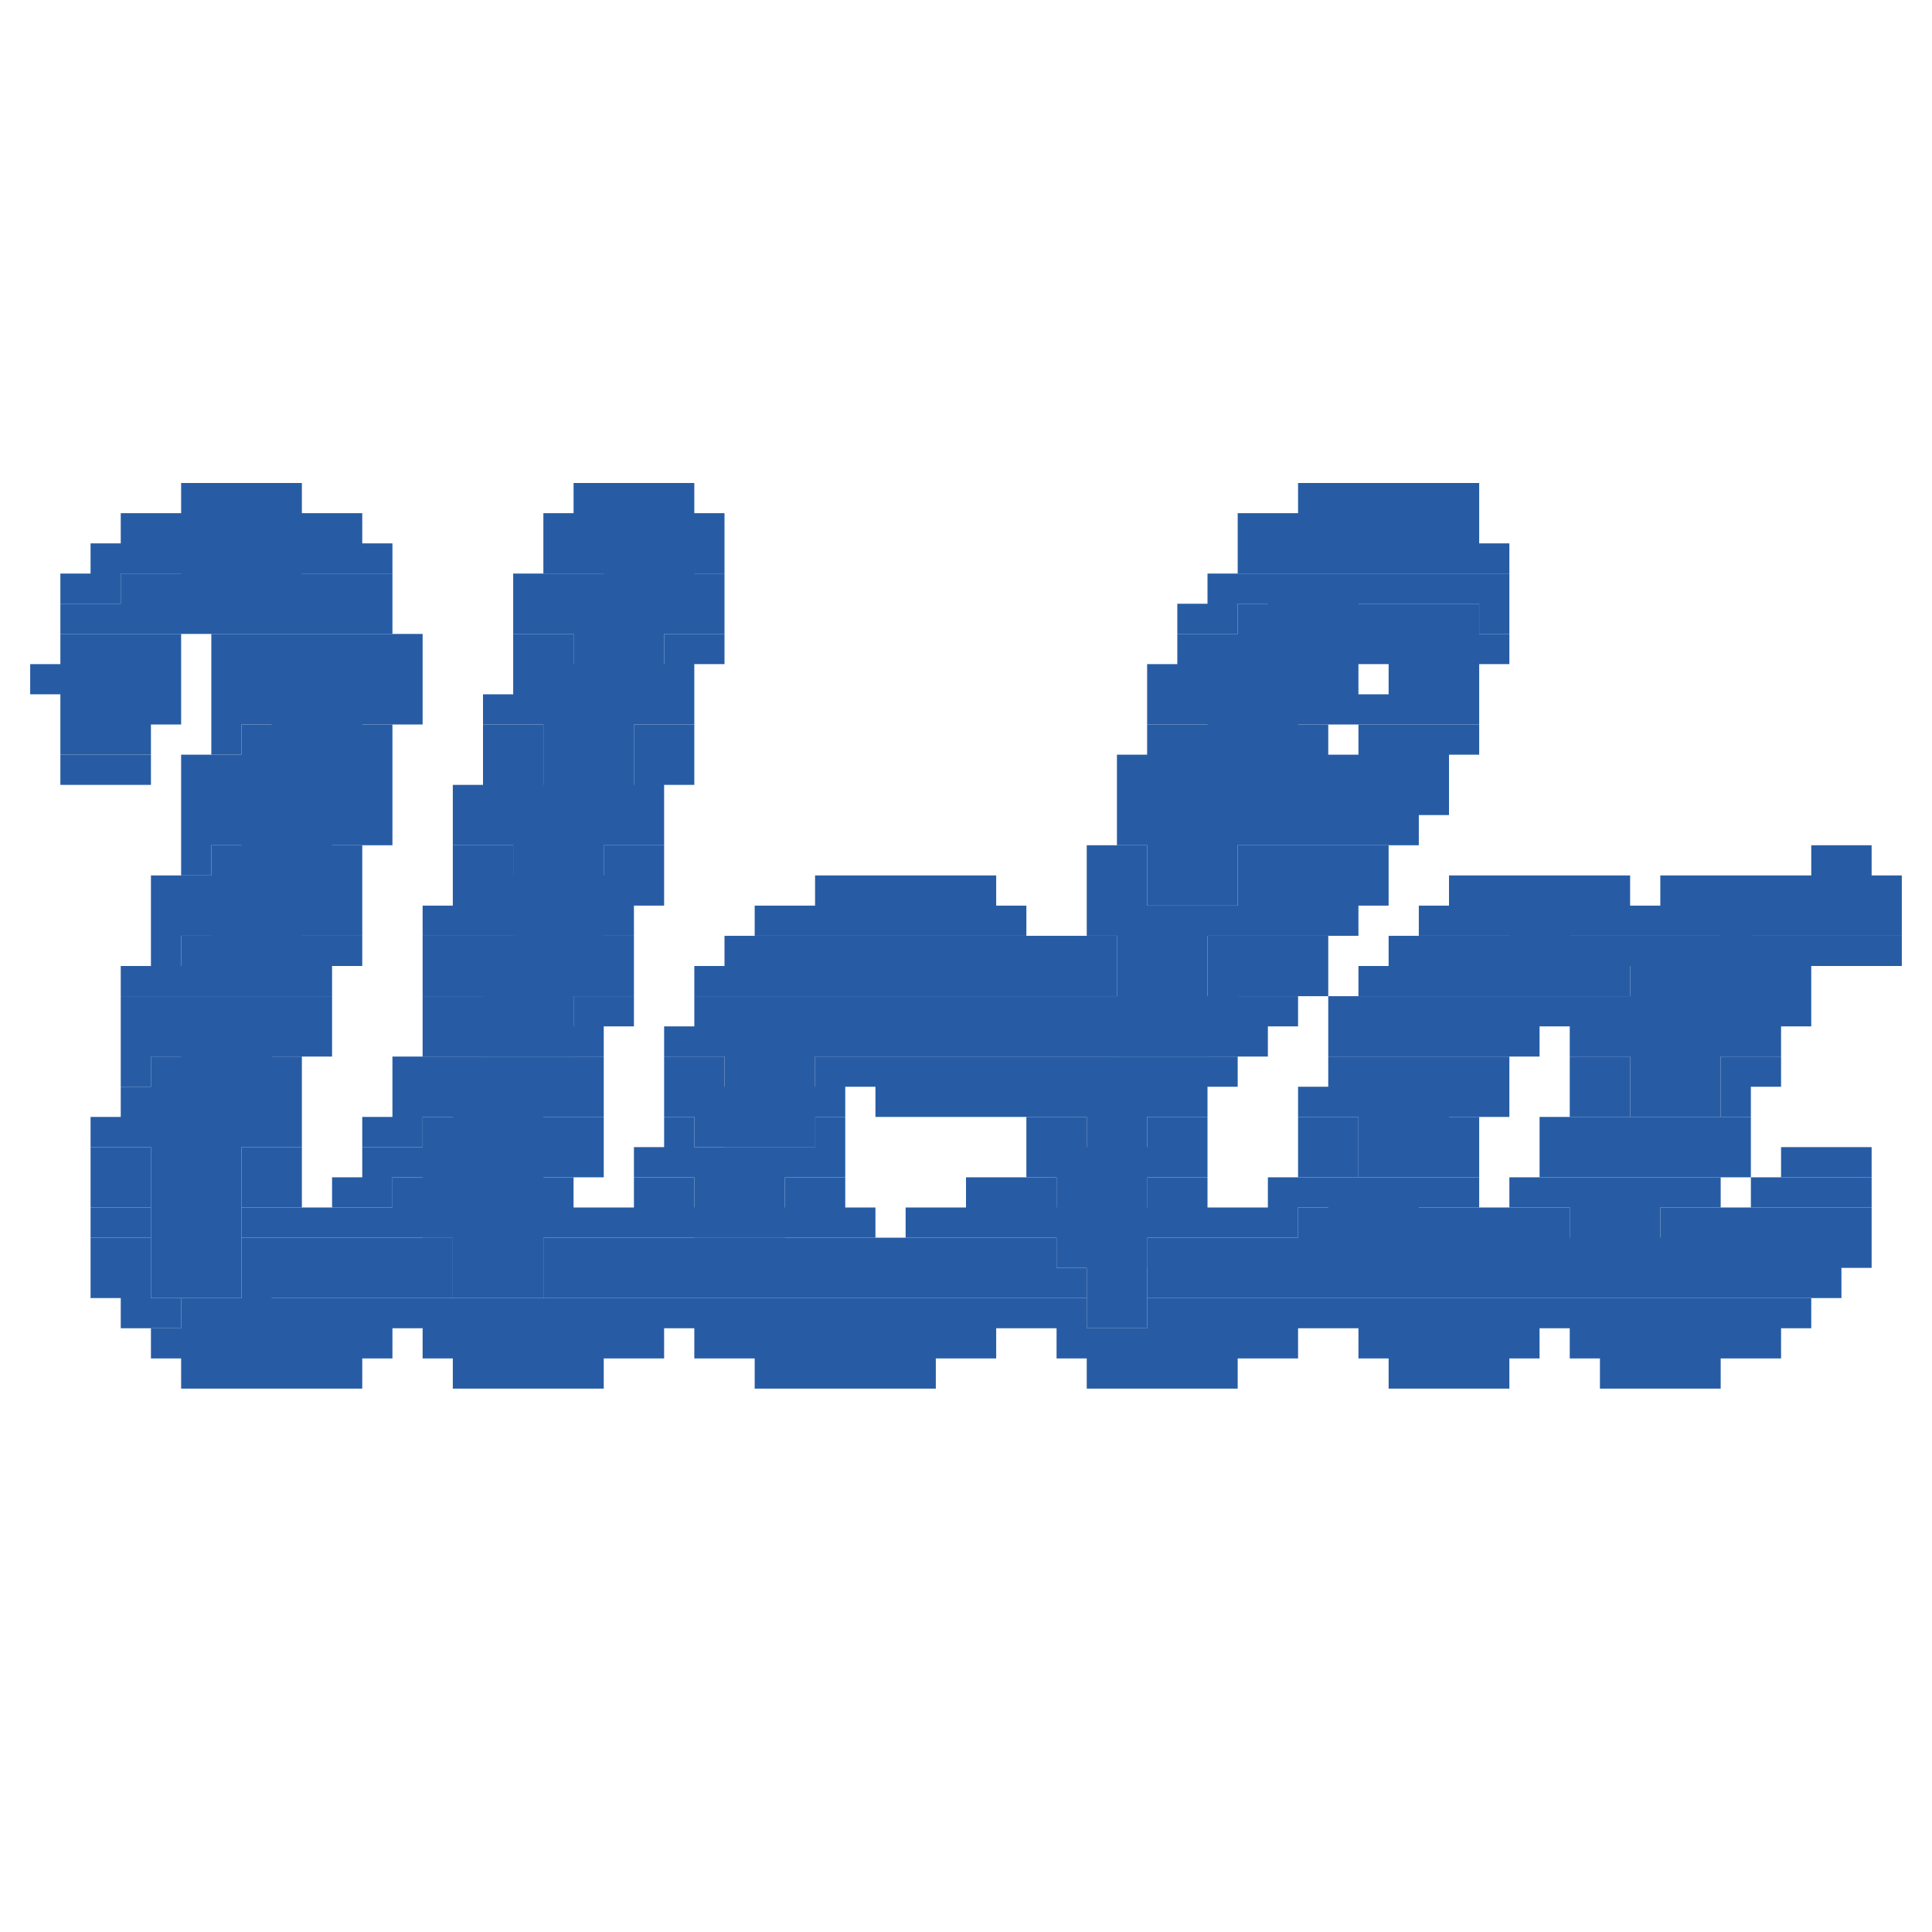
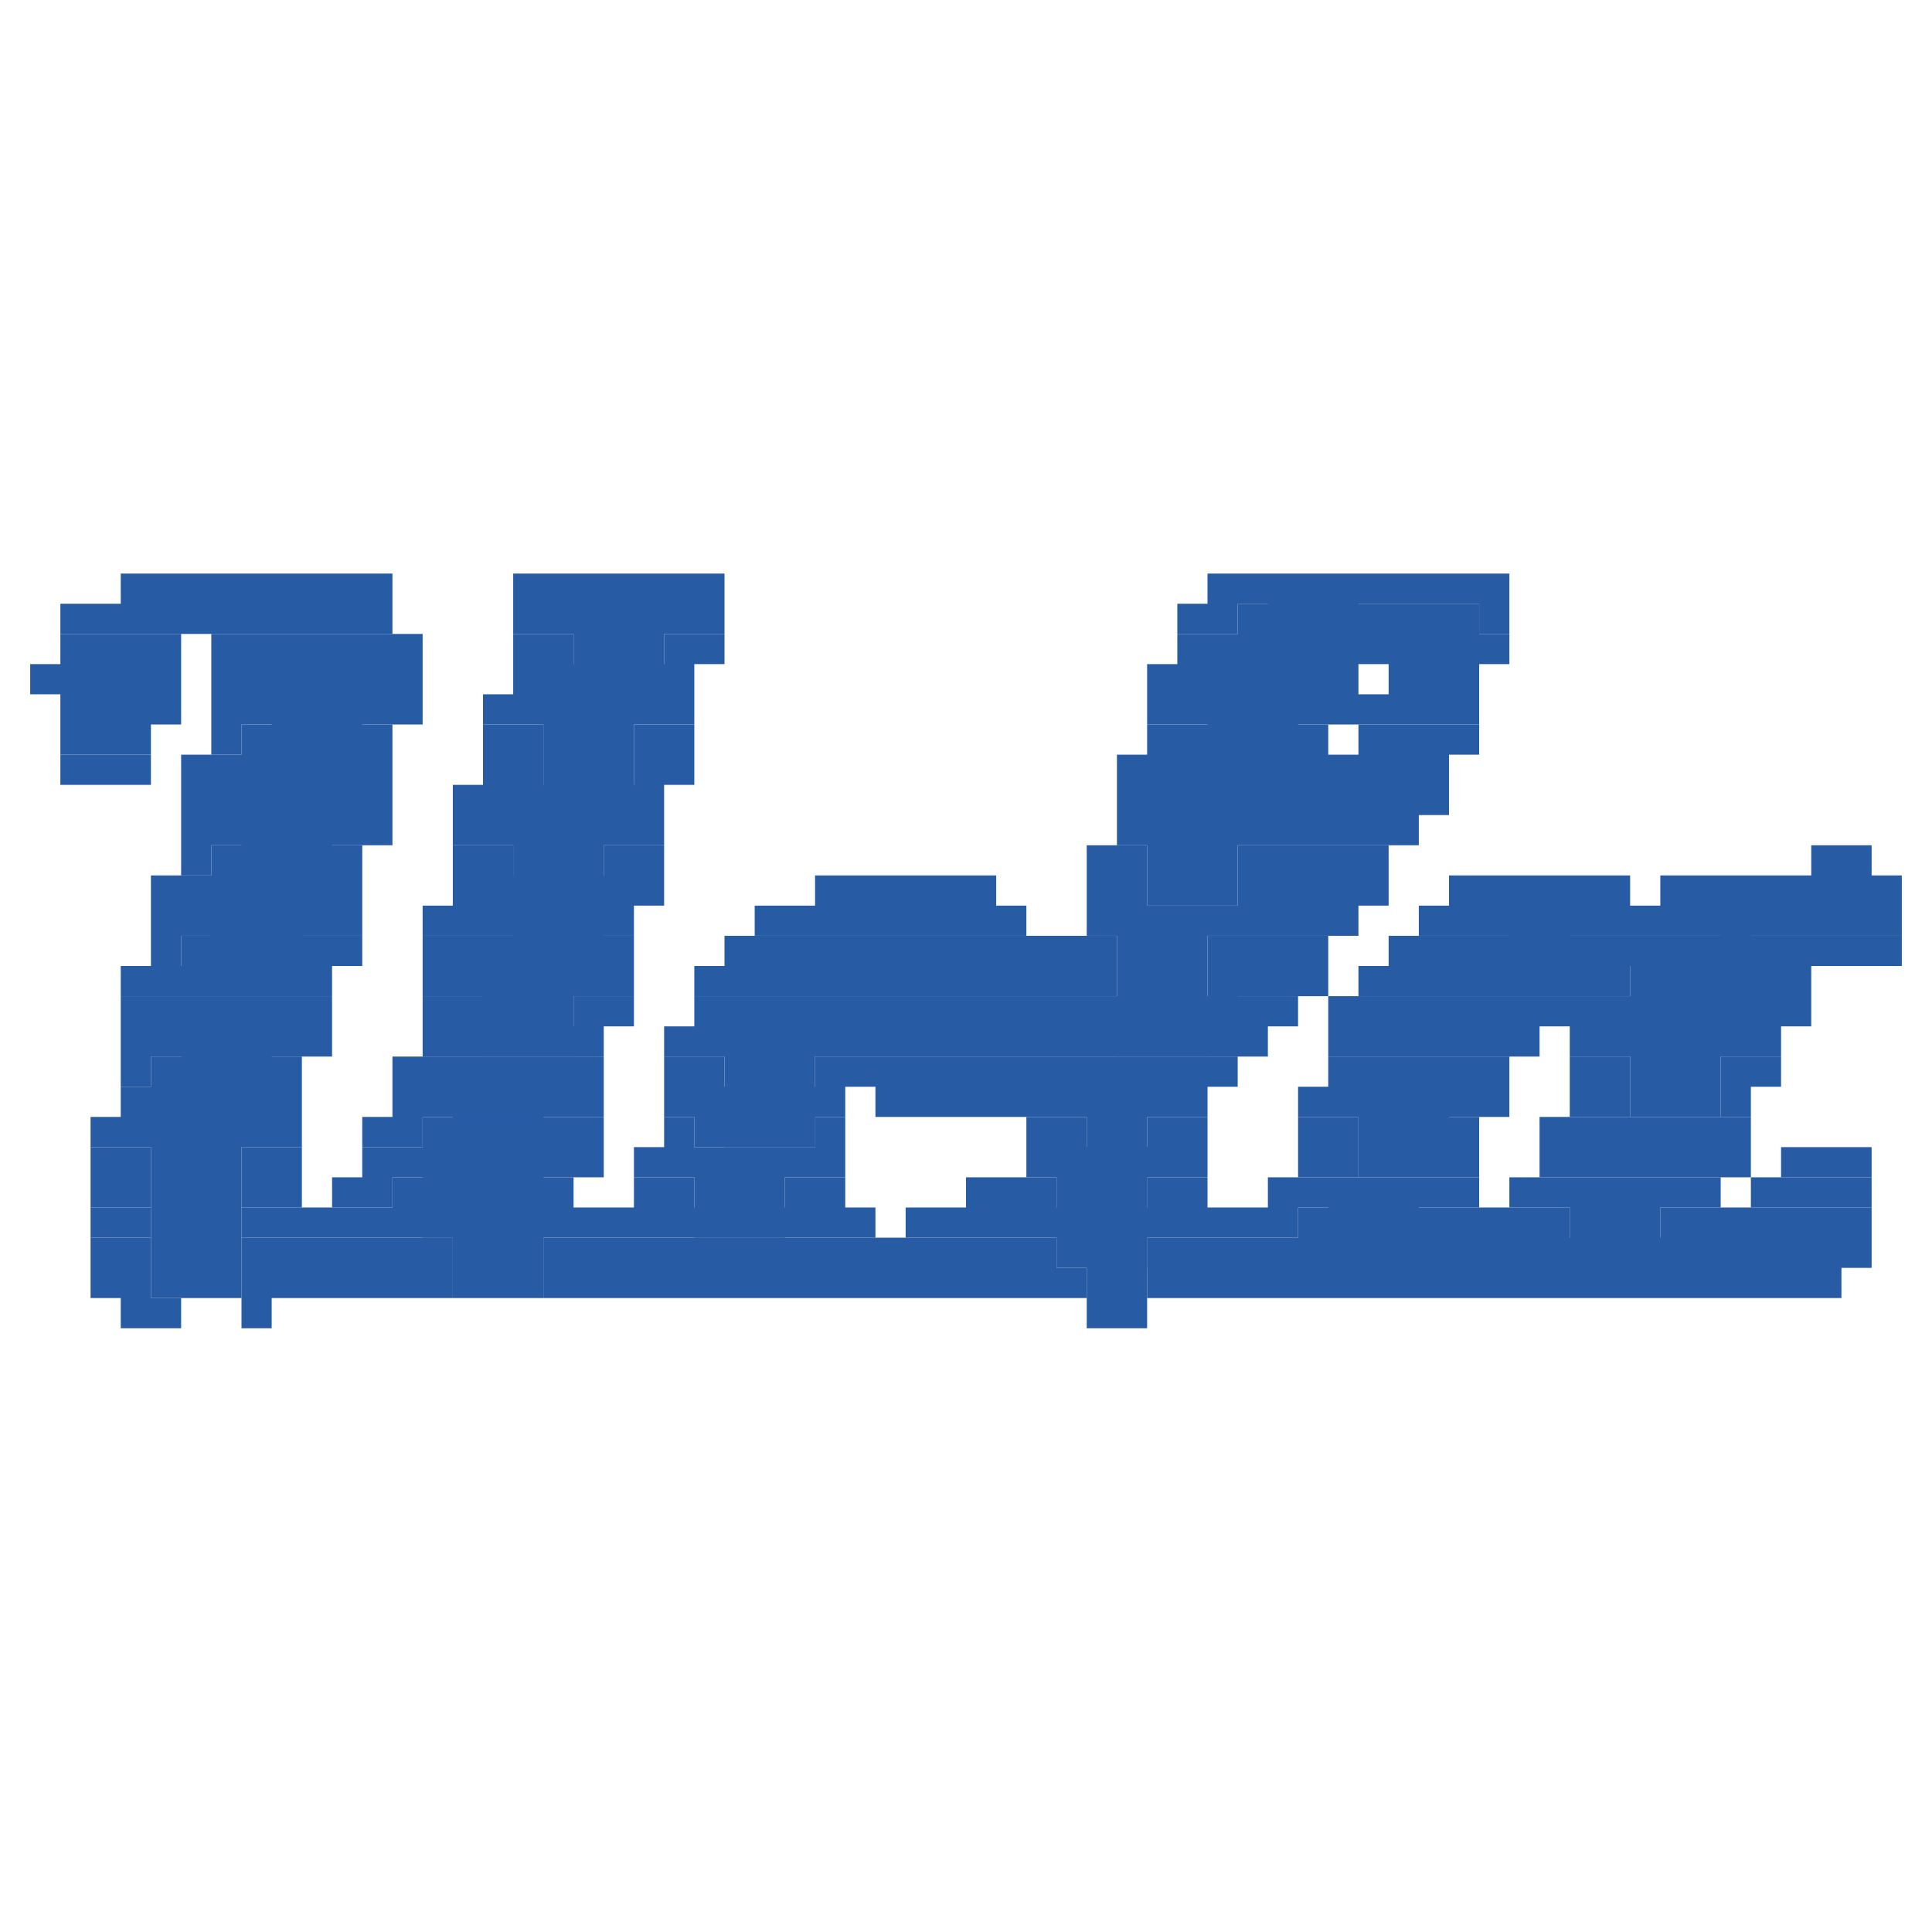
<svg xmlns="http://www.w3.org/2000/svg" width="64" height="64" version="1.2" baseProfile="tiny">
  <g fill="#275ca5">
-     <path d="M6 16h1v1H6zM7 16h1v1H7zM8 16h1v1H8zM9 16h1v1H9zM19 16h1v1h-1zM20 16h1v1h-1zM21 16h1v1h-1zM22 16h1v1h-1zM43 16h1v1h-1zM44 16h1v1h-1zM45 16h1v1h-1zM46 16h1v1h-1zM47 16h1v1h-1zM48 16h1v1h-1zM4 17h1v1H4zM5 17h1v1H5zM6 17h1v1H6zM7 17h1v1H7zM8 17h1v1H8zM9 17h1v1H9zM10 17h1v1h-1zM11 17h1v1h-1zM18 17h1v1h-1zM19 17h1v1h-1zM20 17h1v1h-1zM21 17h1v1h-1zM22 17h1v1h-1zM23 17h1v1h-1zM41 17h1v1h-1zM42 17h1v1h-1zM43 17h1v1h-1zM44 17h1v1h-1zM45 17h1v1h-1zM46 17h1v1h-1zM47 17h1v1h-1zM48 17h1v1h-1zM3 18h1v1H3zM4 18h1v1H4zM5 18h1v1H5zM6 18h4v2H6zM10 18h1v1h-1zM11 18h1v1h-1zM12 18h1v1h-1zM18 18h1v1h-1zM19 18h1v1h-1zM20 18h3v2h-3zM23 18h1v1h-1zM41 18h1v1h-1zM42 18h1v1h-1zM43 18h5v1h-5zM48 18h1v1h-1zM49 18h1v1h-1zM2 19h1v1H2zM3 19h1v1H3z" />
    <path d="M4 19h7v1H4zM11 19h1v1h-1zM12 19h1v1h-1zM17 19h1v1h-1zM18 19h1v1h-1zM19 19h4v1h-4zM23 19h1v1h-1zM40 19h1v1h-1zM41 19h1v1h-1zM42 19h3v2h-3zM45 19h1v1h-1zM46 19h1v1h-1zM47 19h1v1h-1zM48 19h1v1h-1zM49 19h1v2h-1zM2 20h1v1H2zM3 20h1v1H3zM4 20h1v1H4zM5 20h1v1H5zM6 20h1v1H6zM7 20h1v1H7zM8 20h4v1H8zM12 20h1v1h-1zM17 20h1v1h-1zM18 20h1v1h-1zM19 20h3v3h-3zM22 20h1v1h-1zM23 20h1v1h-1zM39 20h1v1h-1zM40 20h1v1h-1z" />
    <path d="M41 20h4v1h-4zM45 20h1v1h-1zM46 20h1v1h-1zM47 20h1v1h-1zM48 20h1v1h-1zM2 21h1v1H2zM3 21h1v3H3zM4 21h1v1H4zM5 21h1v1H5zM7 21h1v1H7zM8 21h1v1H8zM9 21h3v4H9zM12 21h1v1h-1zM13 21h1v1h-1zM17 21h1v1h-1zM18 21h1v1h-1zM22 21h1v1h-1zM23 21h1v1h-1zM39 21h1v1h-1zM40 21h1v1h-1zM41 21h3v1h-3zM44 21h1v1h-1zM45 21h1v1h-1zM46 21h1v1h-1zM47 21h1v1h-1zM48 21h1v1h-1zM49 21h1v1h-1zM1 22h1v1H1zM2 22h1v1H2zM4 22h1v1H4zM5 22h1v1H5zM7 22h1v1H7zM8 22h1v1H8zM12 22h1v1h-1zM13 22h1v1h-1zM17 22h1v1h-1zM18 22h4v1h-4zM22 22h1v1h-1zM38 22h1v1h-1zM39 22h1v1h-1zM40 22h3v3h-3zM43 22h1v1h-1zM44 22h1v1h-1zM46 22h1v1h-1zM47 22h1v1h-1zM48 22h1v1h-1zM2 23h1v1H2zM4 23h1v1H4zM5 23h1v1H5zM7 23h1v1H7zM8 23h1v1H8zM12 23h1v1h-1zM13 23h1v1h-1zM16 23h1v1h-1zM17 23h1v1h-1zM18 23h3v4h-3zM21 23h1v1h-1zM22 23h1v1h-1zM38 23h1v1h-1zM39 23h1v1h-1zM43 23h1v1h-1zM44 23h1v1h-1zM45 23h1v1h-1zM46 23h1v1h-1zM47 23h1v1h-1zM48 23h1v1h-1zM2 24h1v1H2zM3 24h1v1H3zM4 24h1v1H4zM7 24h1v1H7z" />
    <path d="M8 24h4v1H8zM12 24h1v1h-1zM16 24h1v1h-1zM17 24h1v1h-1zM21 24h1v1h-1zM22 24h1v1h-1zM38 24h1v1h-1zM39 24h4v1h-4zM43 24h1v1h-1zM45 24h1v1h-1zM46 24h1v1h-1zM47 24h1v1h-1zM48 24h1v1h-1zM2 25h1v1H2zM3 25h1v1H3zM4 25h1v1H4zM6 25h1v1H6zM7 25h1v1H7zM8 25h3v4H8zM11 25h1v1h-1zM12 25h1v1h-1zM16 25h1v1h-1zM17 25h1v1h-1zM21 25h1v1h-1zM22 25h1v1h-1zM37 25h1v1h-1zM38 25h1v1h-1zM39 25h3v2h-3zM42 25h1v1h-1zM43 25h1v1h-1zM44 25h1v1h-1zM45 25h1v1h-1zM46 25h1v1h-1zM47 25h1v1h-1zM6 26h1v1H6zM7 26h1v1H7zM11 26h1v1h-1zM12 26h1v1h-1zM15 26h1v1h-1zM16 26h1v1h-1zM17 26h4v1h-4zM21 26h1v1h-1zM37 26h1v1h-1zM38 26h1v1h-1zM42 26h1v1h-1zM43 26h1v1h-1zM44 26h1v1h-1zM45 26h1v1h-1zM46 26h1v1h-1zM47 26h1v1h-1zM6 27h1v1H6zM7 27h1v1H7zM11 27h1v1h-1zM12 27h1v1h-1zM15 27h1v1h-1zM16 27h1v1h-1zM17 27h3v4h-3zM20 27h1v1h-1zM21 27h1v1h-1zM37 27h1v1h-1zM38 27h3v3h-3zM41 27h1v1h-1zM42 27h1v1h-1zM43 27h1v1h-1zM44 27h1v1h-1zM45 27h1v1h-1zM46 27h1v1h-1zM6 28h1v1H6z" />
    <path d="M7 28h4v1H7zM11 28h1v1h-1zM15 28h1v1h-1zM16 28h1v1h-1zM20 28h1v1h-1zM21 28h1v1h-1zM36 28h1v1h-1zM37 28h1v1h-1zM41 28h1v1h-1zM42 28h1v1h-1zM43 28h1v1h-1zM44 28h1v1h-1zM45 28h1v1h-1zM60 28h1v1h-1zM61 28h1v1h-1zM5 29h1v1H5zM6 29h1v1H6zM7 29h3v4H7zM10 29h1v1h-1zM11 29h1v1h-1zM15 29h1v1h-1zM16 29h4v2h-4zM20 29h1v1h-1zM21 29h1v1h-1zM27 29h1v1h-1zM28 29h1v1h-1zM29 29h1v1h-1zM30 29h1v1h-1zM31 29h1v1h-1zM32 29h1v1h-1zM36 29h1v1h-1zM37 29h1v1h-1zM41 29h1v1h-1zM42 29h1v1h-1zM43 29h1v1h-1zM44 29h1v1h-1zM45 29h1v1h-1zM48 29h1v1h-1zM49 29h1v1h-1zM50 29h1v1h-1zM51 29h1v1h-1zM52 29h1v1h-1zM53 29h1v1h-1zM55 29h1v1h-1zM56 29h1v1h-1zM57 29h1v1h-1zM58 29h1v1h-1zM59 29h1v1h-1zM60 29h1v1h-1zM61 29h1v1h-1zM62 29h1v1h-1zM5 30h1v1H5zM6 30h1v1H6zM10 30h1v1h-1zM11 30h1v1h-1zM14 30h1v1h-1zM15 30h1v1h-1zM20 30h1v1h-1zM25 30h1v1h-1zM26 30h1v1h-1zM27 30h1v1h-1zM28 30h1v1h-1zM29 30h1v1h-1zM30 30h1v1h-1zM31 30h1v1h-1zM32 30h1v1h-1zM33 30h1v1h-1zM36 30h1v1h-1zM37 30h3v5h-3zM40 30h1v1h-1zM41 30h1v1h-1zM42 30h1v1h-1zM43 30h1v1h-1zM44 30h1v1h-1zM47 30h1v1h-1zM48 30h1v1h-1zM49 30h1v1h-1zM50 30h2v2h-2zM52 30h1v1h-1zM53 30h1v1h-1zM54 30h1v1h-1zM55 30h1v1h-1zM56 30h1v1h-1zM57 30h1v4h-1zM58 30h1v1h-1zM59 30h1v1h-1zM60 30h1v1h-1zM61 30h1v1h-1zM62 30h1v1h-1zM5 31h1v1H5z" />
    <path d="M6 31h4v2H6zM10 31h1v1h-1zM11 31h1v1h-1zM14 31h1v1h-1zM15 31h1v1h-1zM16 31h3v4h-3zM19 31h1v1h-1zM20 31h1v1h-1zM24 31h1v1h-1zM25 31h1v1h-1zM26 31h1v1h-1zM27 31h3v1h-3zM30 31h1v1h-1zM31 31h1v1h-1zM32 31h1v1h-1zM33 31h1v1h-1zM34 31h1v1h-1zM35 31h1v1h-1zM36 31h1v1h-1zM40 31h2v1h-2zM42 31h1v1h-1zM43 31h1v1h-1zM46 31h1v1h-1zM47 31h1v1h-1zM48 31h5v1h-5zM53 31h1v1h-1zM54 31h1v1h-1zM55 31h1v1h-1zM56 31h2v3h-2zM58 31h1v1h-1zM59 31h1v1h-1zM60 31h1v1h-1zM61 31h1v1h-1zM62 31h1v1h-1zM4 32h1v1H4zM5 32h1v1H5zM10 32h1v1h-1zM14 32h1v1h-1zM15 32h1v1h-1zM19 32h1v1h-1zM20 32h1v1h-1zM23 32h1v1h-1zM24 32h1v1h-1zM25 32h1v1h-1zM26 32h3v1h-3zM29 32h1v1h-1zM30 32h1v1h-1zM31 32h1v1h-1zM32 32h1v1h-1zM33 32h1v1h-1zM34 32h1v1h-1zM35 32h1v1h-1zM36 32h1v1h-1zM40 32h1v2h-1zM41 32h1v1h-1zM42 32h1v1h-1zM43 32h1v1h-1zM45 32h1v1h-1zM46 32h1v1h-1zM47 32h3v1h-3zM50 32h1v1h-1zM51 32h1v1h-1zM52 32h1v1h-1zM53 32h1v1h-1z" />
    <path d="M54 32h4v2h-4zM58 32h1v1h-1zM59 32h1v1h-1zM4 33h1v1H4zM5 33h1v1H5zM6 33h3v3H6zM9 33h1v1H9zM10 33h1v1h-1zM14 33h1v1h-1zM15 33h1v1h-1zM19 33h1v1h-1zM20 33h1v1h-1zM23 33h1v1h-1zM24 33h1v1h-1zM25 33h3v1h-3zM28 33h1v1h-1zM29 33h1v1h-1zM30 33h1v1h-1zM31 33h1v1h-1zM32 33h1v1h-1zM33 33h1v1h-1zM34 33h1v1h-1zM35 33h1v1h-1zM36 33h5v1h-5zM41 33h1v1h-1zM42 33h1v1h-1zM44 33h1v1h-1zM45 33h1v1h-1zM46 33h3v2h-3zM49 33h1v1h-1zM50 33h1v1h-1zM51 33h1v1h-1zM52 33h1v2h-1zM53 33h1v1h-1zM58 33h1v1h-1zM59 33h1v1h-1zM4 34h1v1H4zM5 34h1v1H5zM9 34h1v1H9zM10 34h1v1h-1zM14 34h1v1h-1zM15 34h4v1h-4zM19 34h1v1h-1zM22 34h1v1h-1zM23 34h1v1h-1zM24 34h3v4h-3zM27 34h1v1h-1zM28 34h1v1h-1zM29 34h1v1h-1zM30 34h3v1h-3zM33 34h1v1h-1zM34 34h1v1h-1zM35 34h1v1h-1zM36 34h4v1h-4zM40 34h1v1h-1zM41 34h1v1h-1zM44 34h1v1h-1zM45 34h1v1h-1zM49 34h1v1h-1zM50 34h1v1h-1zM53 34h1v1h-1zM54 34h3v3h-3zM57 34h1v1h-1zM58 34h1v1h-1zM4 35h1v1H4z" />
    <path d="M5 35h4v1H5zM9 35h1v1H9zM13 35h1v1h-1zM14 35h1v1h-1zM15 35h3v8h-3zM18 35h1v1h-1zM19 35h1v1h-1zM22 35h1v1h-1zM23 35h1v1h-1zM27 35h1v1h-1zM28 35h1v1h-1zM29 35h1v1h-1zM30 35h1v1h-1zM31 35h1v1h-1zM32 35h1v1h-1zM33 35h1v1h-1zM34 35h1v1h-1zM35 35h1v1h-1zM36 35h3v1h-3zM39 35h1v1h-1zM40 35h1v1h-1zM44 35h1v1h-1zM45 35h3v4h-3zM48 35h1v1h-1zM49 35h1v1h-1zM52 35h1v1h-1zM53 35h1v1h-1zM57 35h1v1h-1zM58 35h1v1h-1zM4 36h1v1H4zM5 36h3v7H5zM8 36h1v1H8zM9 36h1v1H9zM13 36h1v1h-1zM14 36h1v1h-1zM18 36h1v1h-1zM19 36h1v1h-1zM22 36h1v1h-1zM23 36h4v2h-4zM27 36h1v1h-1zM29 36h1v1h-1zM30 36h1v1h-1zM31 36h1v1h-1zM32 36h1v1h-1zM33 36h1v1h-1zM34 36h1v1h-1zM35 36h1v1h-1zM36 36h2v8h-2zM38 36h1v1h-1zM39 36h1v1h-1zM43 36h1v1h-1zM44 36h1v1h-1zM48 36h1v1h-1zM49 36h1v1h-1zM52 36h1v1h-1zM53 36h1v1h-1zM57 36h1v1h-1zM3 37h1v1H3zM4 37h1v1H4zM8 37h1v1H8zM9 37h1v1H9zM12 37h1v1h-1zM13 37h1v1h-1z" />
    <path d="M14 37h4v4h-4zM18 37h1v1h-1zM19 37h1v1h-1zM22 37h1v1h-1zM27 37h1v1h-1zM34 37h1v1h-1zM35 37h1v1h-1zM38 37h1v1h-1zM39 37h1v1h-1zM43 37h1v1h-1zM44 37h1v1h-1zM48 37h1v1h-1zM51 37h1v1h-1zM52 37h1v1h-1zM53 37h3v2h-3zM56 37h1v1h-1zM57 37h1v1h-1zM3 38h1v1H3zM4 38h1v1H4zM8 38h1v1H8zM9 38h1v1H9zM12 38h1v1h-1zM13 38h1v1h-1zM18 38h1v1h-1zM19 38h1v1h-1zM21 38h1v1h-1zM22 38h1v1h-1zM23 38h3v3h-3zM26 38h1v1h-1zM27 38h1v1h-1zM34 38h1v1h-1zM35 38h3v4h-3zM38 38h1v1h-1zM39 38h1v1h-1zM43 38h1v1h-1zM44 38h1v1h-1zM48 38h1v1h-1zM51 38h1v1h-1zM52 38h1v1h-1zM56 38h1v1h-1zM57 38h1v1h-1zM59 38h1v1h-1zM60 38h1v1h-1zM61 38h1v1h-1zM3 39h1v1H3zM4 39h1v1H4zM8 39h1v1H8zM9 39h1v1H9zM11 39h1v1h-1zM12 39h1v1h-1z" />
    <path d="M13 39h5v2h-5zM18 39h1v1h-1zM21 39h1v1h-1zM22 39h1v1h-1zM26 39h1v1h-1zM27 39h1v1h-1zM32 39h1v1h-1zM33 39h1v1h-1zM34 39h1v1h-1zM38 39h1v1h-1zM39 39h1v1h-1zM42 39h1v1h-1zM43 39h1v1h-1zM44 39h3v2h-3zM47 39h1v1h-1zM48 39h1v1h-1zM50 39h1v1h-1zM51 39h1v1h-1zM52 39h3v3h-3zM55 39h1v1h-1zM56 39h1v1h-1zM58 39h1v1h-1zM59 39h1v1h-1zM60 39h1v1h-1zM61 39h1v1h-1zM3 40h1v1H3zM4 40h1v1H4zM8 40h1v1H8zM9 40h1v1H9zM10 40h1v1h-1zM11 40h1v1h-1zM12 40h1v1h-1zM18 40h1v1h-1zM19 40h1v1h-1zM20 40h1v1h-1zM21 40h1v1h-1zM22 40h5v1h-5zM27 40h1v1h-1zM28 40h1v1h-1zM30 40h1v1h-1zM31 40h1v1h-1zM32 40h1v1h-1zM33 40h1v1h-1zM34 40h4v1h-4zM38 40h1v1h-1zM39 40h1v1h-1zM40 40h1v1h-1zM41 40h1v1h-1zM42 40h1v1h-1z" />
    <path d="M43 40h5v1h-5zM48 40h1v1h-1zM49 40h1v1h-1zM50 40h1v1h-1zM51 40h1v1h-1zM55 40h1v1h-1zM56 40h1v1h-1zM57 40h1v1h-1zM58 40h1v1h-1zM59 40h1v1h-1zM60 40h1v1h-1zM61 40h1v1h-1zM3 41h1v1H3zM4 41h1v1H4zM8 41h1v3H8zM9 41h1v1H9zM10 41h1v1h-1zM11 41h1v1h-1zM12 41h1v1h-1zM13 41h1v1h-1zM14 41h1v1h-1zM18 41h1v1h-1zM19 41h1v1h-1zM20 41h1v1h-1zM21 41h1v1h-1zM22 41h1v1h-1zM23 41h1v1h-1zM24 41h3v2h-3zM27 41h1v1h-1zM28 41h1v1h-1zM29 41h1v1h-1zM30 41h1v1h-1zM31 41h1v1h-1zM32 41h1v1h-1zM33 41h1v1h-1zM34 41h1v1h-1zM38 41h1v1h-1zM39 41h1v1h-1zM40 41h1v1h-1zM41 41h1v1h-1zM42 41h2v1h-2zM44 41h1v1h-1zM45 41h3v1h-3zM48 41h1v1h-1zM49 41h1v1h-1zM50 41h1v1h-1zM51 41h4v1h-4zM55 41h1v1h-1zM56 41h1v1h-1zM57 41h1v1h-1zM58 41h2v1h-2zM60 41h1v1h-1zM61 41h1v1h-1zM3 42h1v1H3zM4 42h1v1H4zM9 42h3v1H9zM12 42h1v1h-1zM13 42h1v1h-1zM14 42h1v1h-1zM18 42h3v1h-3zM21 42h1v1h-1zM22 42h1v1h-1zM23 42h1v1h-1zM27 42h5v1h-5zM32 42h1v1h-1zM33 42h1v1h-1zM34 42h1v1h-1zM35 42h1v1h-1zM38 42h5v1h-5zM43 42h1v1h-1zM44 42h1v1h-1zM45 42h1v1h-1zM46 42h5v1h-5zM51 42h1v1h-1zM52 42h1v1h-1zM53 42h6v1h-6zM59 42h1v1h-1zM60 42h1v1h-1zM4 43h1v1H4zM5 43h1v1H5z" />
-     <path d="M6 43h5v1H6zM11 43h1v1h-1zM12 43h1v1h-1zM13 43h1v1h-1zM14 43h1v1h-1zM15 43h1v1h-1zM16 43h4v1h-4zM20 43h1v1h-1zM21 43h1v1h-1zM22 43h1v1h-1zM23 43h1v1h-1zM24 43h1v1h-1zM25 43h6v1h-6zM31 43h1v1h-1zM32 43h1v1h-1zM33 43h1v1h-1zM34 43h1v1h-1zM35 43h1v1h-1zM38 43h3v1h-3zM41 43h1v1h-1zM42 43h1v1h-1zM43 43h1v1h-1zM44 43h1v1h-1zM45 43h1v1h-1zM46 43h1v1h-1zM47 43h3v1h-3zM50 43h1v1h-1zM51 43h1v1h-1zM52 43h1v1h-1zM53 43h4v1h-4zM57 43h1v1h-1zM58 43h1v1h-1zM59 43h1v1h-1zM5 44h1v1H5zM6 44h1v1H6zM7 44h1v1H7zM8 44h1v1H8zM9 44h1v1H9zM10 44h1v1h-1zM11 44h1v1h-1zM12 44h1v1h-1zM14 44h1v1h-1zM15 44h1v1h-1zM16 44h1v1h-1zM17 44h1v1h-1zM18 44h1v1h-1zM19 44h1v1h-1zM20 44h1v1h-1zM21 44h1v1h-1zM23 44h1v1h-1zM24 44h1v1h-1zM25 44h1v1h-1zM26 44h1v1h-1zM27 44h1v1h-1zM28 44h1v1h-1zM29 44h1v1h-1zM30 44h1v1h-1zM31 44h1v1h-1zM32 44h1v1h-1zM35 44h1v1h-1zM36 44h1v1h-1zM37 44h1v1h-1zM38 44h1v1h-1zM39 44h1v1h-1zM40 44h1v1h-1zM41 44h1v1h-1zM42 44h1v1h-1zM45 44h1v1h-1zM46 44h1v1h-1zM47 44h1v1h-1zM48 44h1v1h-1zM49 44h1v1h-1zM50 44h1v1h-1zM52 44h1v1h-1zM53 44h1v1h-1zM54 44h1v1h-1zM55 44h1v1h-1zM56 44h1v1h-1zM57 44h1v1h-1zM58 44h1v1h-1zM6 45h1v1H6zM7 45h1v1H7zM8 45h1v1H8zM9 45h1v1H9zM10 45h1v1h-1zM11 45h1v1h-1zM15 45h1v1h-1zM16 45h1v1h-1zM17 45h1v1h-1zM18 45h1v1h-1zM19 45h1v1h-1zM25 45h1v1h-1zM26 45h1v1h-1zM27 45h1v1h-1zM28 45h1v1h-1zM29 45h1v1h-1zM30 45h1v1h-1zM36 45h1v1h-1zM37 45h1v1h-1zM38 45h1v1h-1zM39 45h1v1h-1zM40 45h1v1h-1zM46 45h1v1h-1zM47 45h1v1h-1zM48 45h1v1h-1zM49 45h1v1h-1zM53 45h1v1h-1zM54 45h1v1h-1zM55 45h1v1h-1zM56 45h1v1h-1z" />
  </g>
</svg>